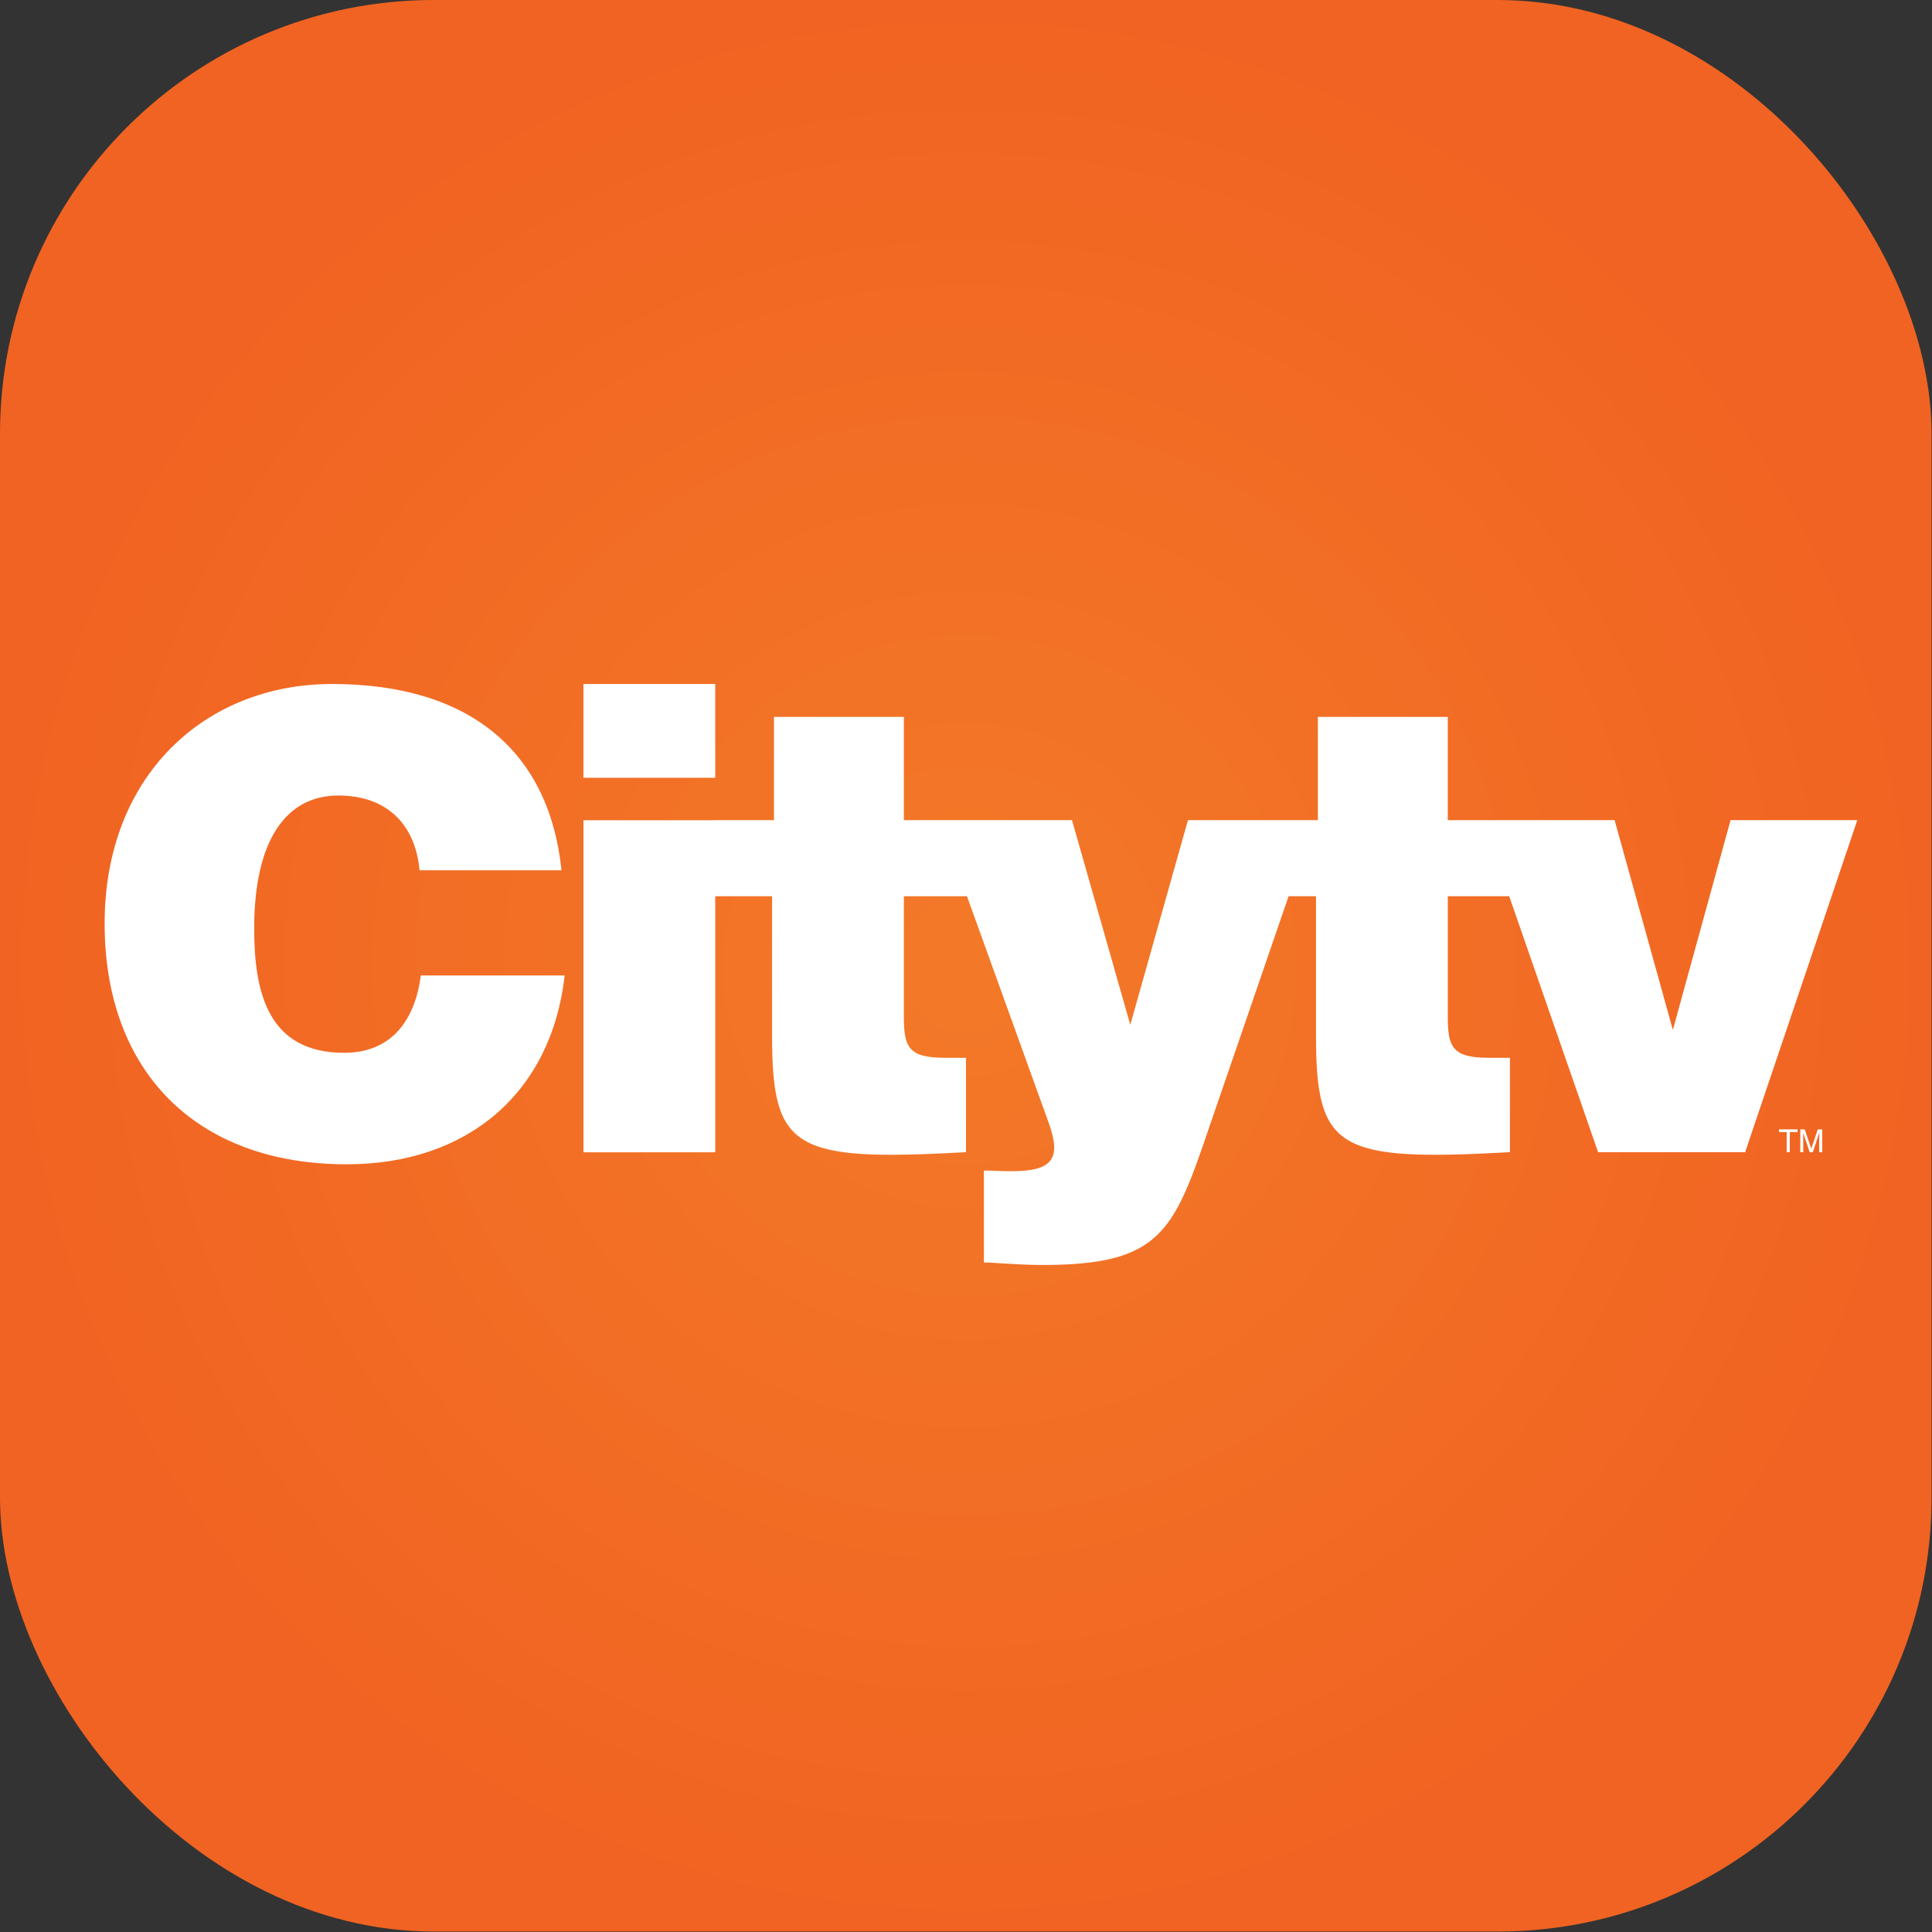
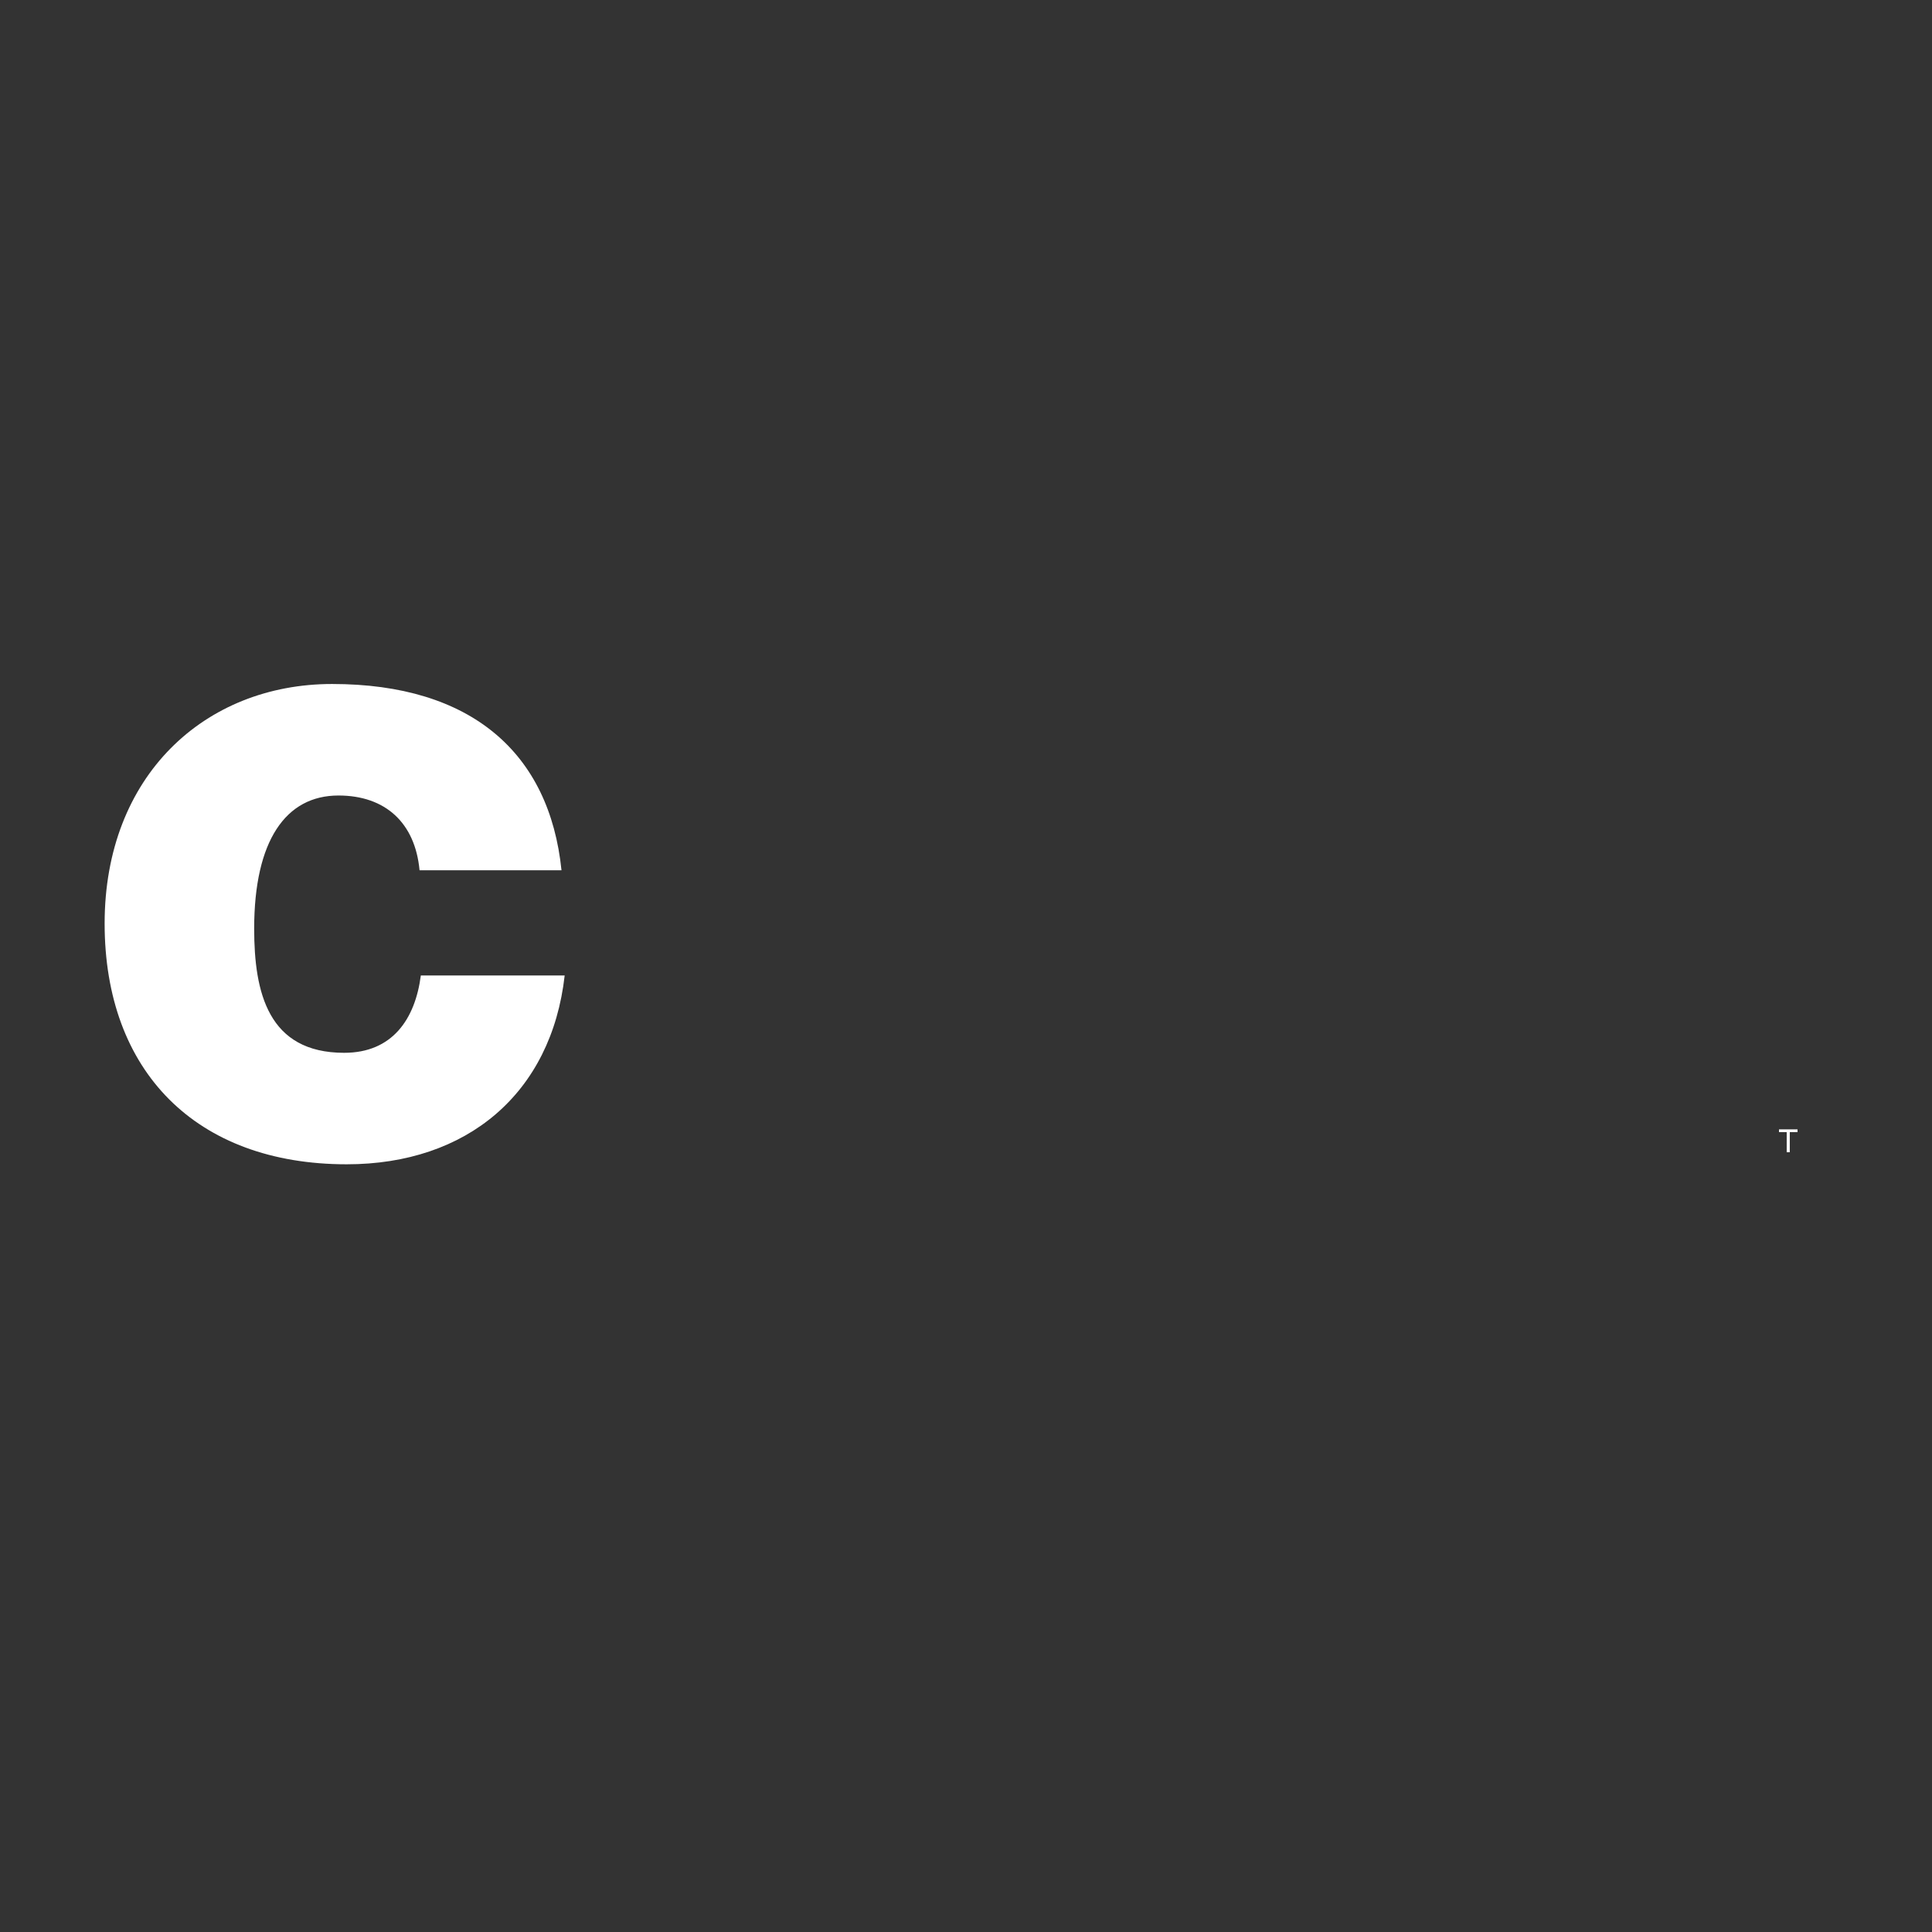
<svg xmlns="http://www.w3.org/2000/svg" id="Layer_1" version="1.1" viewBox="0 0 525 525">
  <rect x="0" y="0" width="525" height="525" fill="#333333" stroke="none" />
  <defs>
    <style>
      .st0 {
        fill: #fff;
      }

      .st1 {
        fill: url(#radial-gradient);
      }
    </style>
    <radialGradient id="radial-gradient" cx="262.44" cy="262.44" fx="262.44" fy="262.44" r="262.44" gradientUnits="userSpaceOnUse">
      <stop offset=".002" stop-color="#f37928" />
      <stop offset="1" stop-color="#f16322" />
    </radialGradient>
  </defs>
-   <rect class="st1" width="524.88" height="524.88" rx="117.894" ry="117.894" />
  <g>
    <path class="st0" d="M93.523,286.089c-20.663,0-24.454-16.362-24.454-33.748,0-23.941,8.61-36.17,22.901-36.17,12.742,0,20.837,7.409,22.039,20.315h38.573c-3.27-31.848-24.45-50.619-62.331-50.619-34.612,0-61.819,24.974-61.819,65.093s24.798,65.425,65.779,65.425c32.718,0,55.619-19.283,59.234-51.313h-39.087c-1.551,11.89-7.751,21.016-20.834,21.016Z" />
-     <rect class="st0" x="158.541" y="185.867" width="35.818" height="25.485" />
-     <path class="st0" d="M470.258,222.871l-15.673,56.996-15.832-56.996h-45.335v-28.067h-35.3v28.067h-35.305l-15.67,55.617-15.839-55.617h-45.688v-28.067h-35.304v28.067h-16.122v.022h-35.649v90.226h35.818v-69.58h15.44v37.704c0,31.174,5.679,34.437,52.692,31.853v-25.652h-5.682c-9.989,0-11.194-2.925-11.194-11.187v-32.718h17.147l22.17,61.464c3.621,9.996,1.04,13.265-10.158,13.265-2.412,0-4.829-.174-7.41-.174v24.968c2.764,0,9.305.686,15.849.686,31.859,0,35.648-8.777,45.115-36.668l21.829-63.541h7.45v37.704c0,31.174,5.679,34.437,52.692,31.853v-25.652h-5.684c-9.986,0-11.195-2.925-11.195-11.187v-32.718h16.686l24.158,69.558h39.958l30.474-90.225h-34.436Z" />
    <polygon class="st0" points="483.418 307.638 485.516 307.638 485.516 313.106 486.352 313.106 486.352 307.638 488.459 307.638 488.459 306.892 483.418 306.892 483.418 307.638" />
-     <path class="st0" d="M492.207,312.145h-.017l-1.781-5.253h-1.2v6.213h.803v-3.669c0-.184-.006-.968-.006-1.538h.006l1.752,5.208h.844l1.734-5.219h.024c0,.581-.024,1.366-.024,1.55v3.669h.813v-6.213h-1.192l-1.757,5.253Z" />
  </g>
</svg>